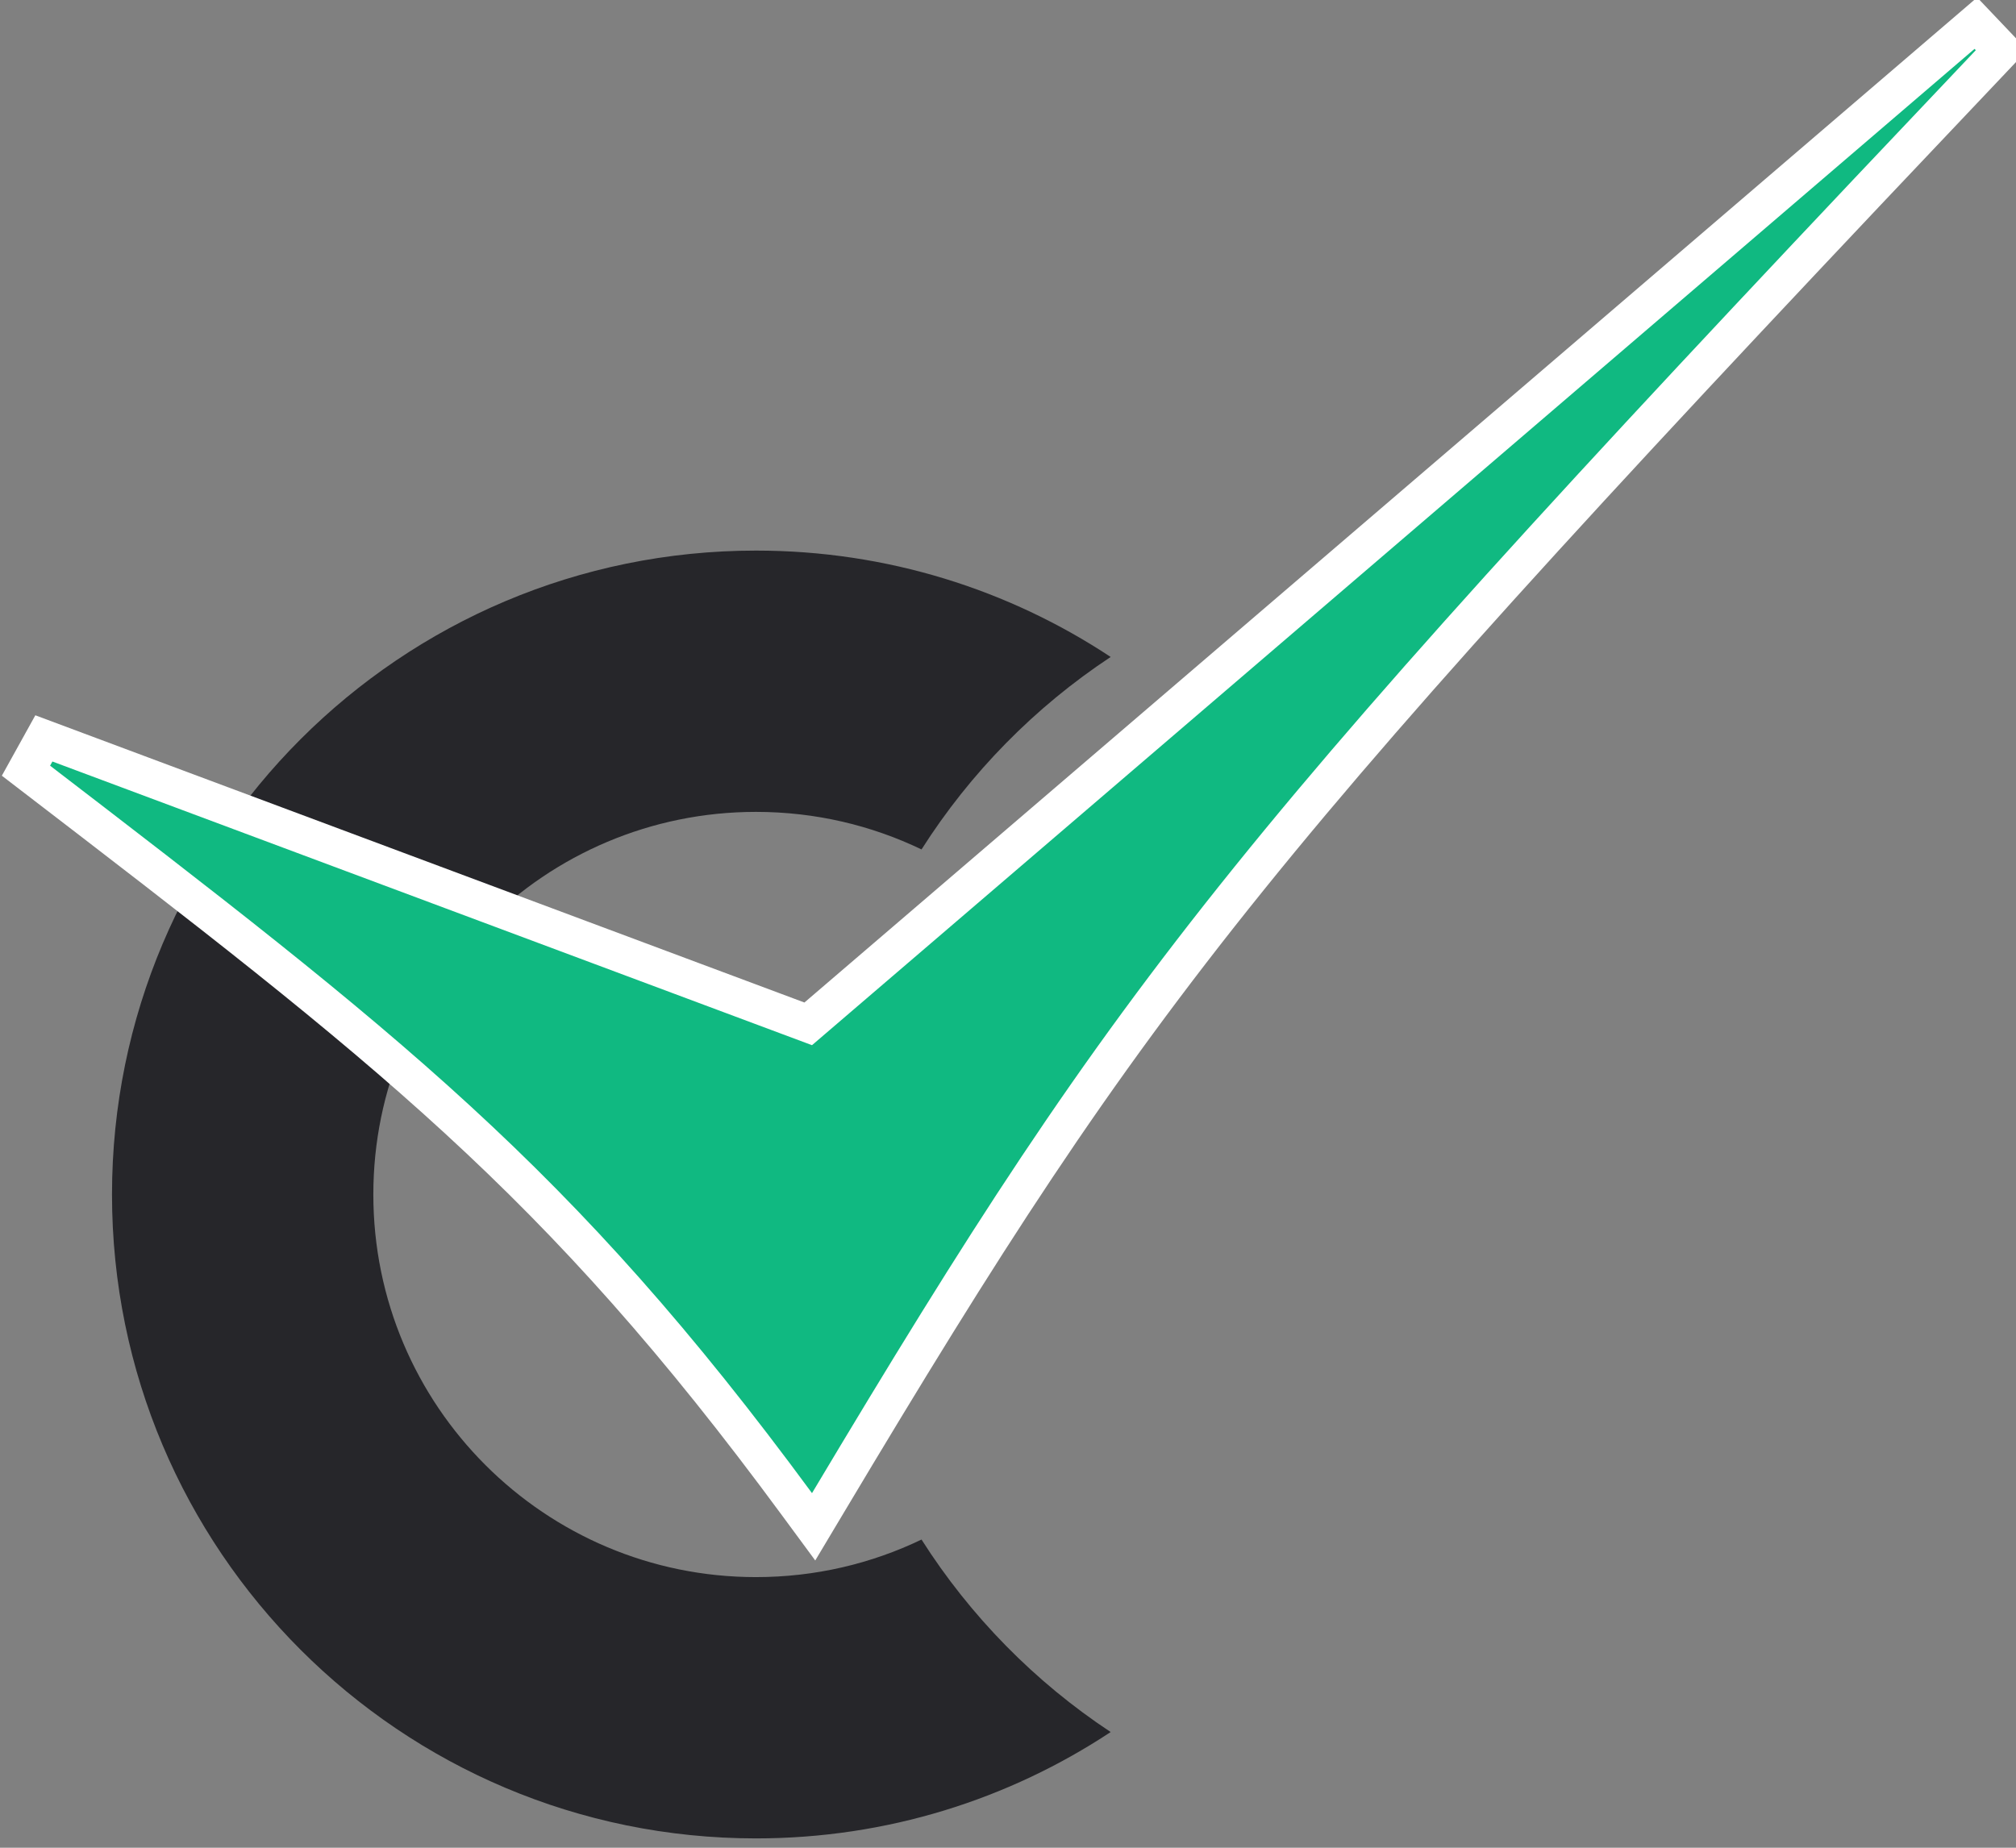
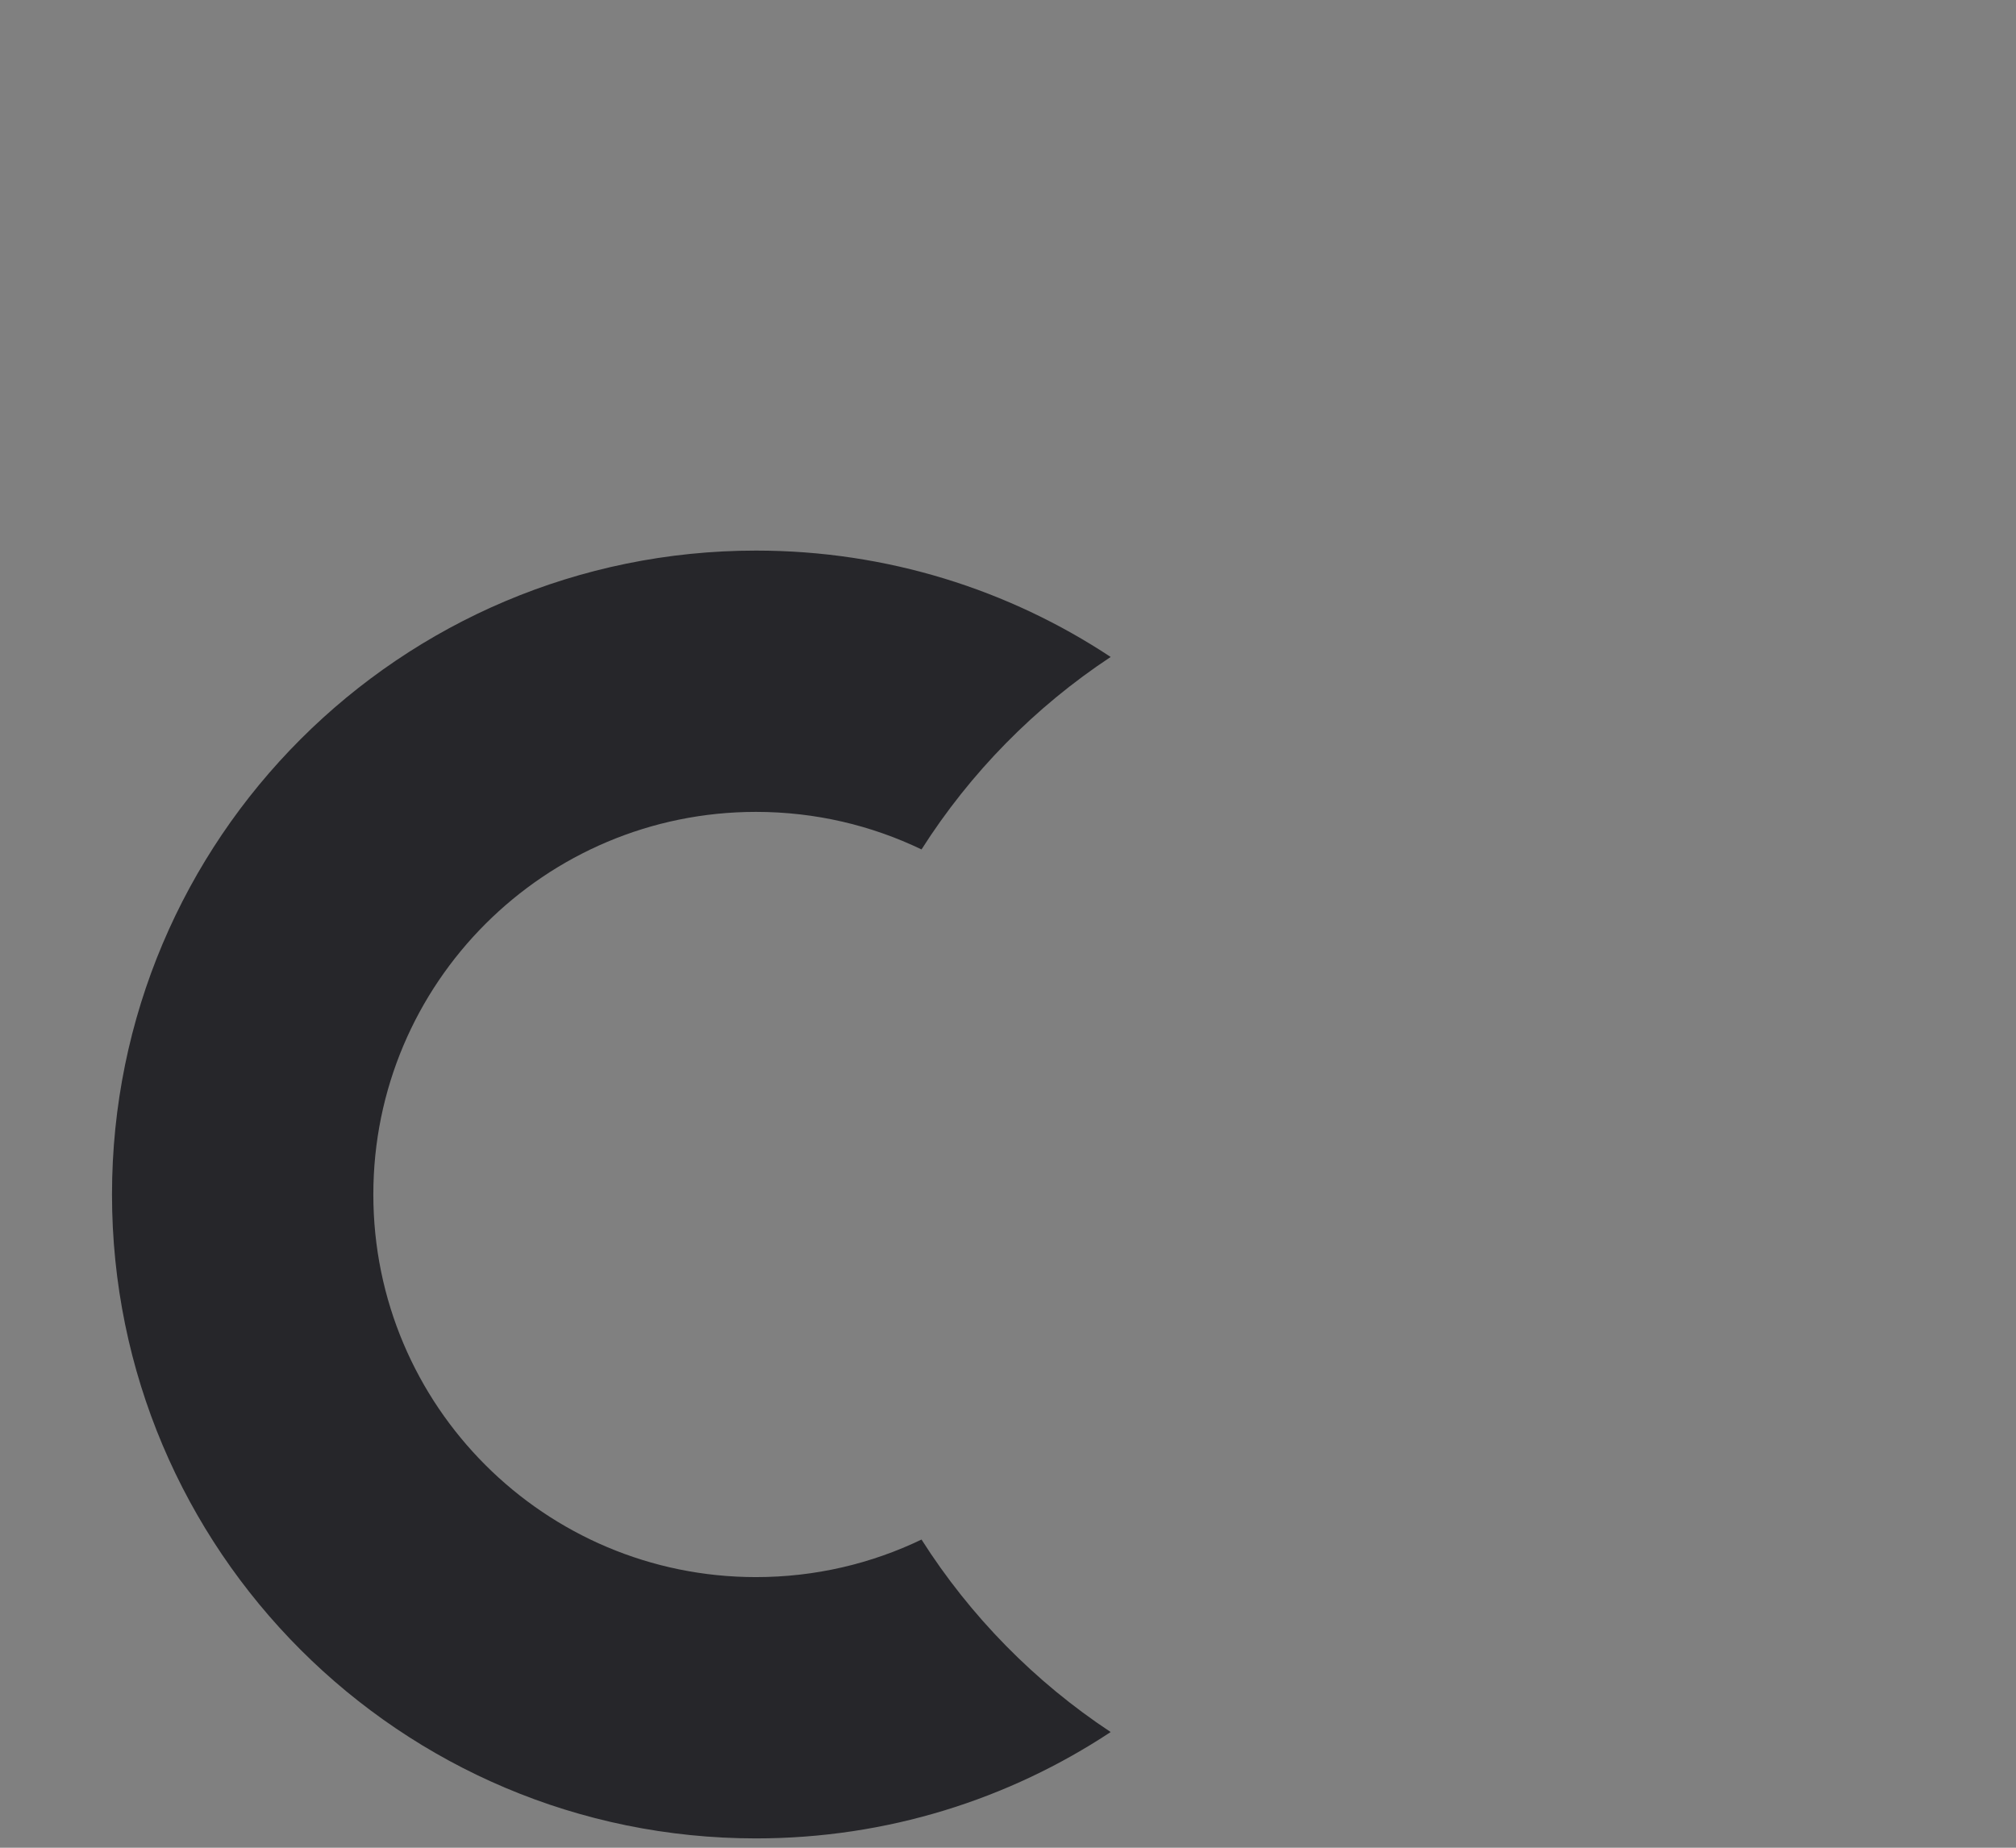
<svg xmlns="http://www.w3.org/2000/svg" width="108" height="99" viewBox="0 0 108 99" fill="none">
  <rect x="0" y="0" width="108" height="99" fill="#808080" stroke="none" />
  <path fill-rule="evenodd" clip-rule="evenodd" d="M49.367 82.488C46.684 83.778 43.676 84.5 40.5 84.5C29.178 84.5 20 75.322 20 64C20 52.678 29.178 43.5 40.5 43.5C43.676 43.5 46.684 44.222 49.367 45.512C51.981 41.402 55.44 37.883 59.5 35.199C54.051 31.597 47.52 29.5 40.5 29.5C21.446 29.5 6 44.946 6 64C6 83.054 21.446 98.5 40.5 98.5C47.52 98.5 54.051 96.403 59.5 92.801C55.44 90.118 51.981 86.598 49.367 82.488Z" fill="#26262A" />
-   <path d="M43.297 54.857L2.35 39.563L1.391 41.293L1.524 41.395C20.762 56.159 29.846 63.13 42.694 80.593L43.587 81.805L44.359 80.513C61.071 52.525 66.848 45.248 107.225 2.688L105.849 1.241L43.297 54.857Z" fill="#10B981" stroke="white" stroke-width="2" />
</svg>